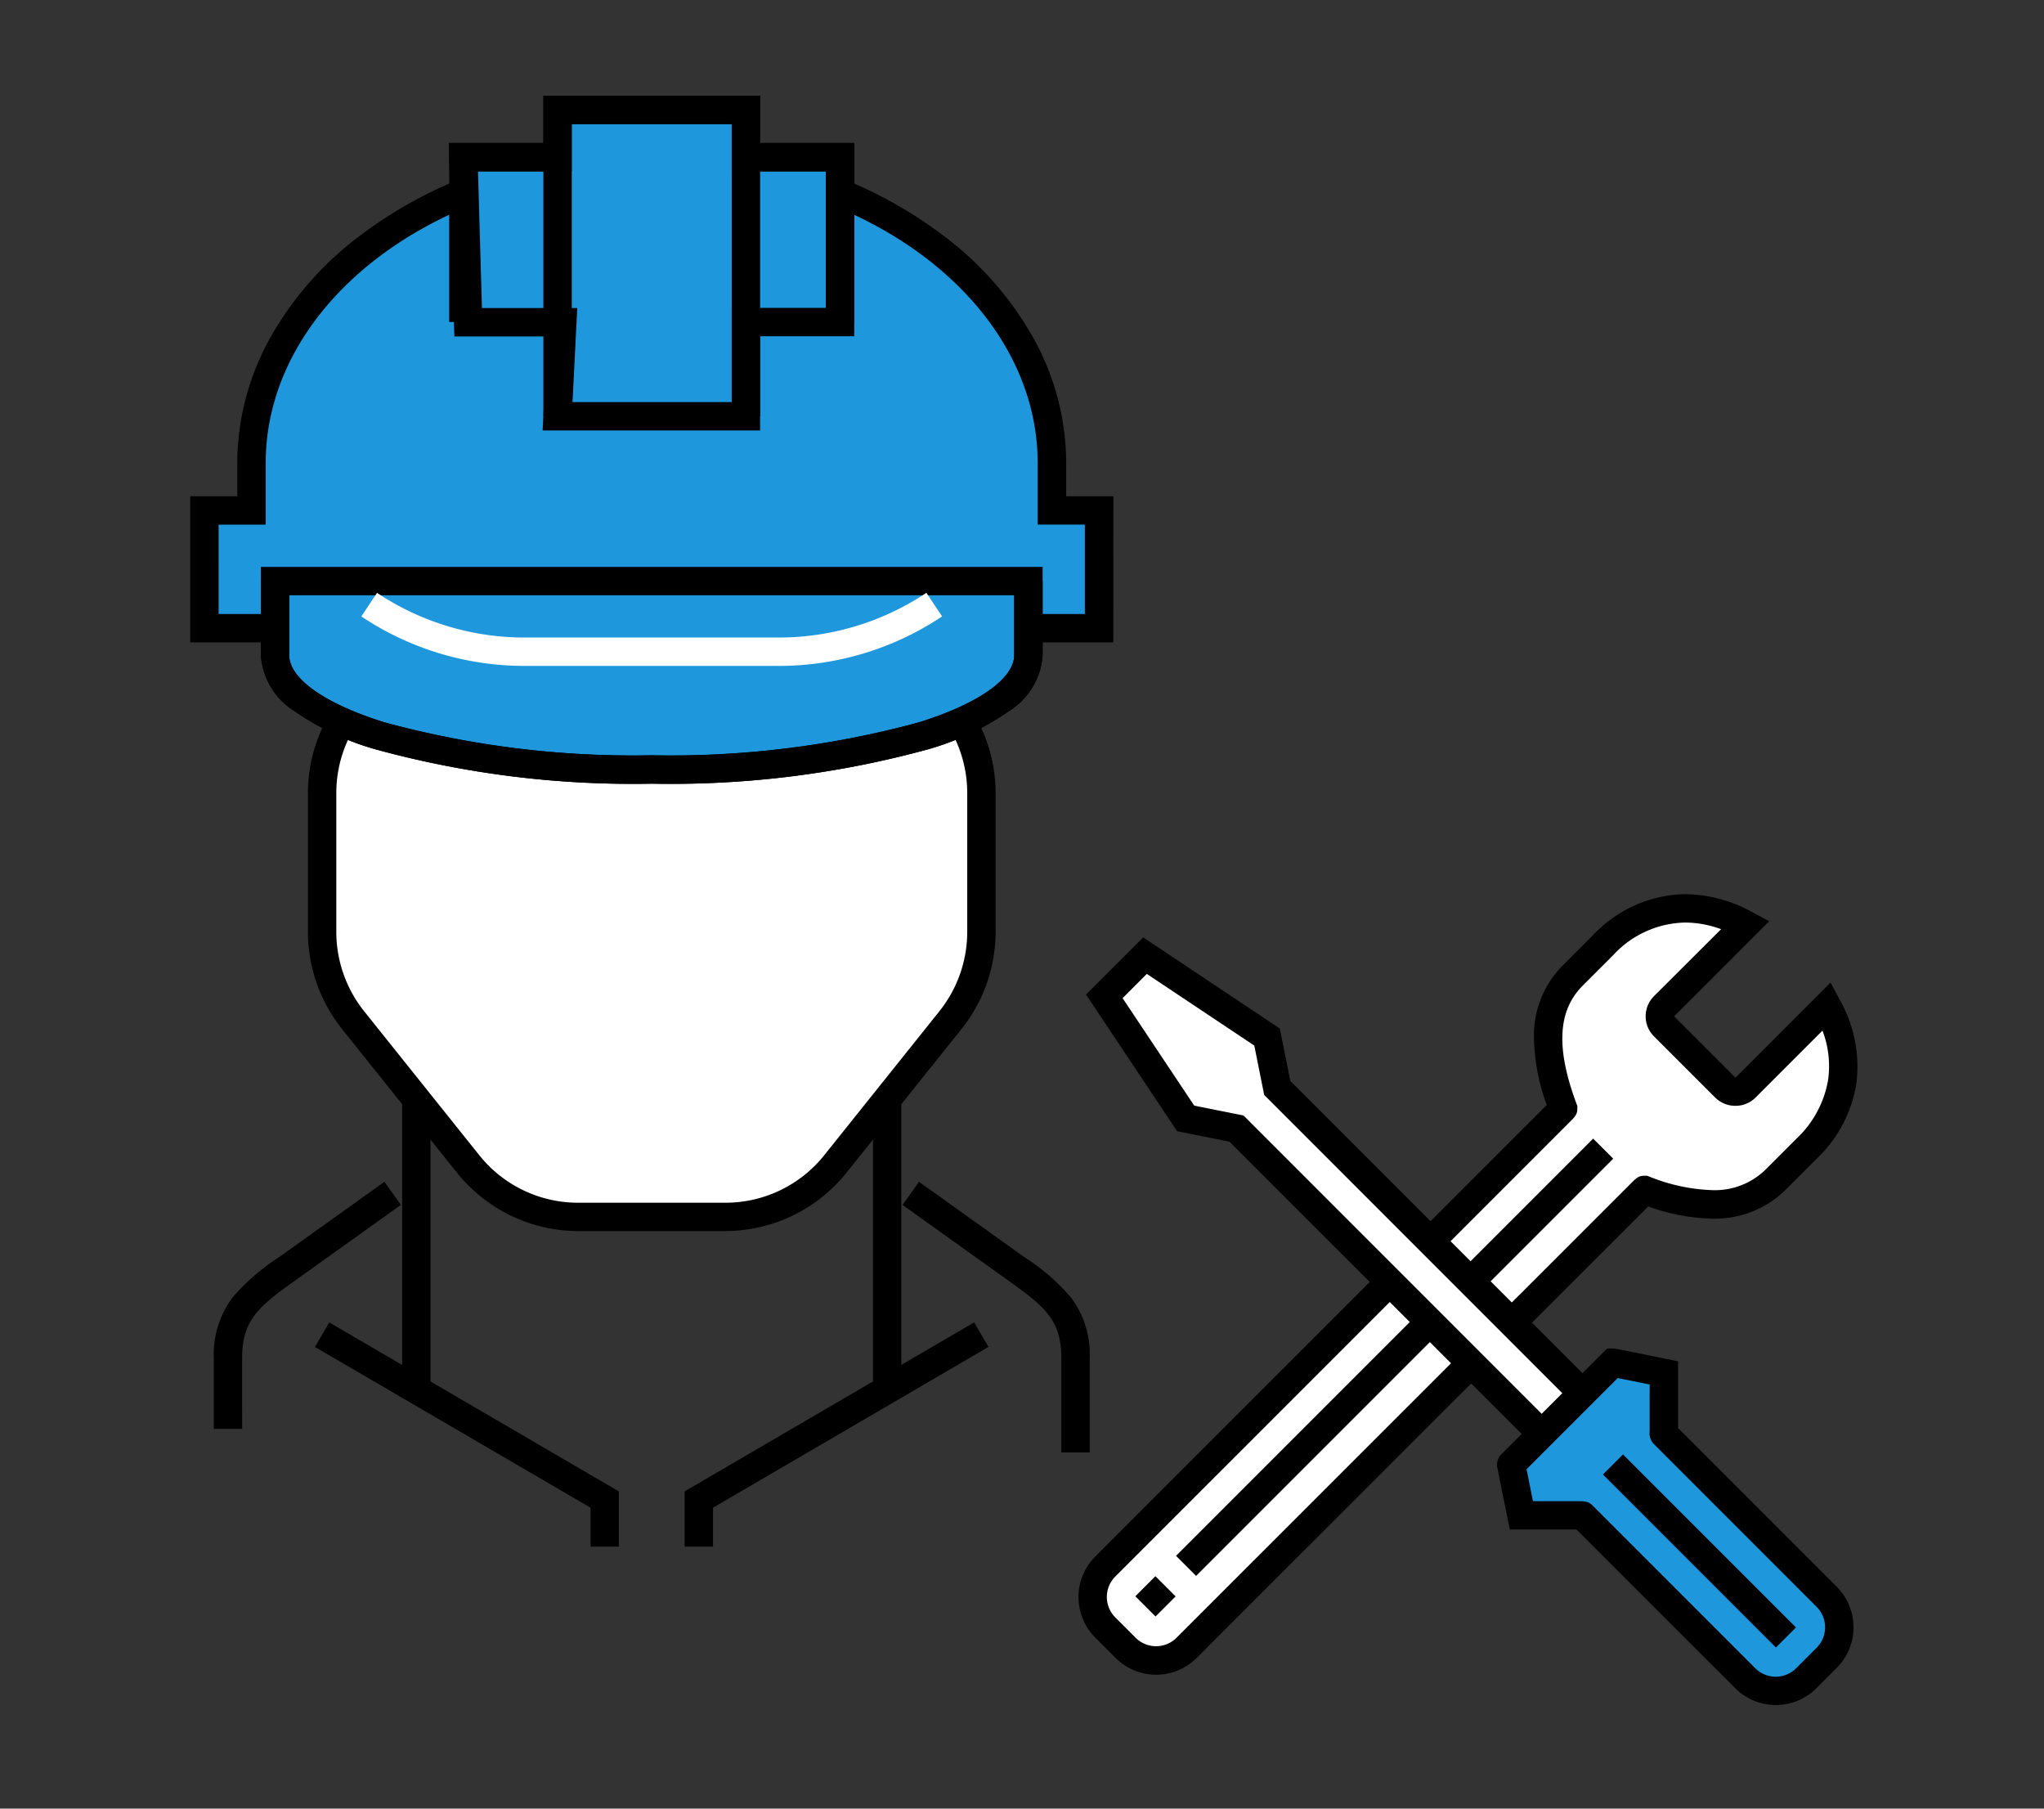
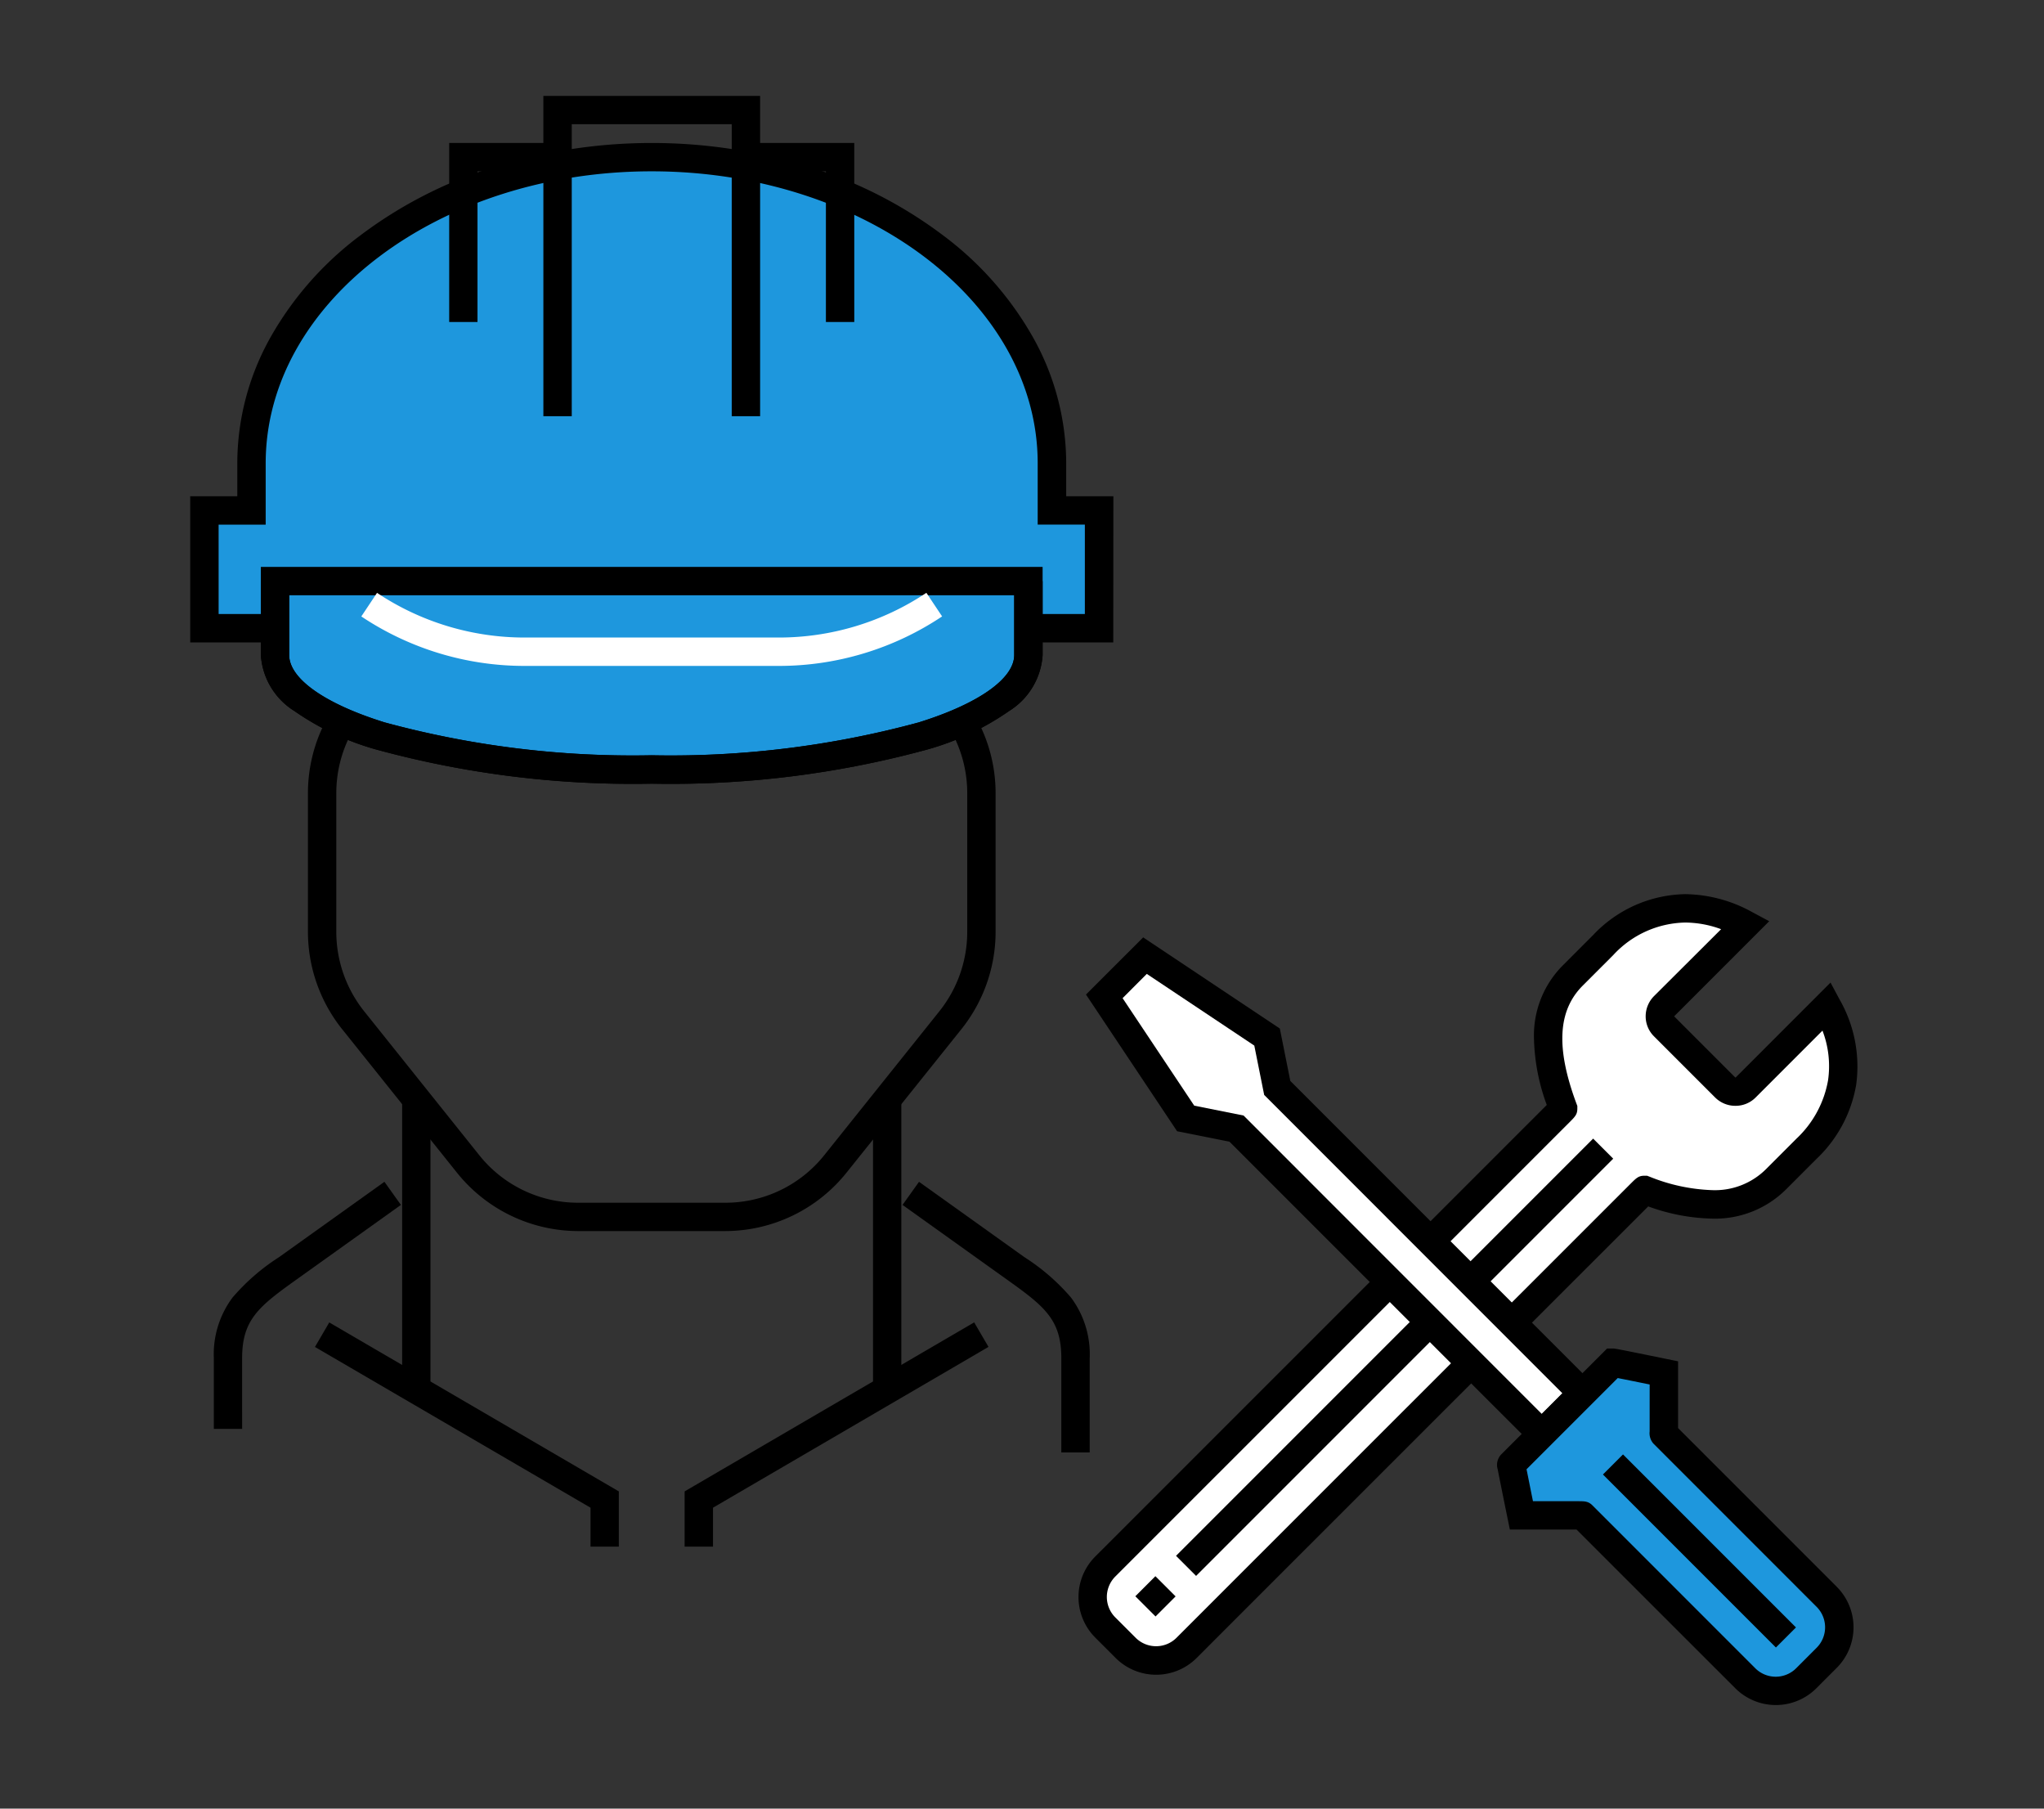
<svg xmlns="http://www.w3.org/2000/svg" width="130" height="115">
  <rect width="100%" height="100%" fill="#333333" stroke="none" />
  <defs>
    <clipPath id="a">
      <path d="M0 0h130v115H0z" style="fill:#fff;stroke:#707070" transform="translate(7277 -16373)" />
    </clipPath>
    <style>.d{fill:#fff}.c{fill:#1e97dd}</style>
  </defs>
  <g style="clip-path:url(#a)" transform="translate(-7277 16373)">
    <path d="M7343.907-16340.545v-2.995c0-10.751-11.4-19.466-25.456-19.466s-25.453 8.715-25.453 19.466v2.994h-3v7.492h56.9v-7.491Z" class="c" />
    <path d="M7347.805-16332.154h-58.707v-9.294h2.994v-2.092a16.4 16.4 0 0 1 2.113-8.014 20.95 20.95 0 0 1 5.7-6.468 27.8 27.8 0 0 1 8.362-4.313 33.76 33.76 0 0 1 20.373 0 27.8 27.8 0 0 1 8.358 4.313 20.95 20.95 0 0 1 5.7 6.468 16.4 16.4 0 0 1 2.113 8.014v2.092h3Zm-56.9-1.805h55.093v-5.684h-3v-3.9c0-10.236-11.015-18.564-24.554-18.564s-24.546 8.331-24.546 18.567v3.9h-2.994ZM7304.377-16285.14h-1.8v-17.969h1.8ZM7334.325-16285.141h-1.8v-17.969h1.8Z" />
-     <path d="M7297.487-16322.577v8.828a9 9 0 0 0 1.969 5.614l7.313 9.141a8.98 8.98 0 0 0 7.016 3.372h9.336a8.98 8.98 0 0 0 7.016-3.372l7.308-9.141a9 9 0 0 0 1.969-5.613v-8.829a8.985 8.985 0 0 0-8.985-8.984h-23.958a8.984 8.984 0 0 0-8.984 8.984" class="d" />
    <path d="M7306.471-16332.464h23.959a9.9 9.9 0 0 1 9.891 9.887v8.828a9.92 9.92 0 0 1-2.167 6.177l-7.317 9.137a9.89 9.89 0 0 1-7.72 3.711h-9.333a9.89 9.89 0 0 1-7.72-3.711l-7.313-9.137a9.93 9.93 0 0 1-2.166-6.177v-8.828a9.9 9.9 0 0 1 9.886-9.887m16.65 35.939a8.04 8.04 0 0 0 6.311-3.033l7.313-9.141a8.1 8.1 0 0 0 1.772-5.049v-8.829a8.09 8.09 0 0 0-8.083-8.082h-23.963a8.09 8.09 0 0 0-8.082 8.082v8.828a8.1 8.1 0 0 0 1.771 5.049l7.313 9.141a8.04 8.04 0 0 0 6.311 3.034Z" />
    <path d="M7294.492-16336.052v4.705c0 4.018 9.9 7.274 23.958 7.274s23.958-3.257 23.958-7.274v-4.705Z" class="c" />
    <path d="M7293.59-16336.955h49.721v5.608a4.53 4.53 0 0 1-2.124 3.551 17.2 17.2 0 0 1-5.215 2.455 62 62 0 0 1-17.519 2.171 62 62 0 0 1-17.519-2.171 17.2 17.2 0 0 1-5.218-2.455 4.53 4.53 0 0 1-2.124-3.551Zm47.917 1.805h-46.112v3.8c0 1.5 2.27 3.1 6.073 4.282a60.2 60.2 0 0 0 16.983 2.09 60.2 60.2 0 0 0 16.983-2.09c3.8-1.183 6.073-2.784 6.073-4.282Z" />
    <path d="M7318.451-16323.17a62 62 0 0 1-17.519-2.171 17.2 17.2 0 0 1-5.218-2.455 4.53 4.53 0 0 1-2.124-3.551v-4.705h1.8v4.705c0 1.5 2.27 3.1 6.073 4.282a60.2 60.2 0 0 0 16.983 2.09 60.2 60.2 0 0 0 16.983-2.09c3.8-1.183 6.073-2.784 6.073-4.282v-4.705h1.81v4.705a4.53 4.53 0 0 1-2.124 3.551 17.2 17.2 0 0 1-5.216 2.455 62 62 0 0 1-17.521 2.171M7346.306-16280.649h-1.805v-5.99c0-2.428-1.042-3.275-3.4-4.959l-6.7-4.788 1.049-1.469 6.7 4.788a13.4 13.4 0 0 1 2.97 2.575 6.02 6.02 0 0 1 1.186 3.853ZM7322.348-16274.658h-1.805v-3.513l18.416-10.746.91 1.559-17.521 10.224ZM7316.358-16274.658h-1.8v-2.476l-17.526-10.221.91-1.559 18.416 10.743ZM7292.4-16282.147h-1.8v-4.492a6.02 6.02 0 0 1 1.186-3.853 13.4 13.4 0 0 1 2.964-2.575l6.7-4.789 1.049 1.469-6.7 4.788c-2.357 1.684-3.4 2.531-3.4 4.959Z" />
-     <path d="M7324.44-16363.002v-3h-11.98v3h-5.991l.3 10.495h5.99l-.3 5.977h11.98v-5.99h5.99v-10.482Z" class="c" />
-     <path d="M7311.558-16366.902h13.784v2.994h5.99v12.287h-5.99v5.99h-13.831l.3-5.977h-5.914l-.355-12.3h6.015Zm11.979 1.8h-10.174v3h-5.963l.251 8.69h6.062l-.3 5.977h10.124v-5.99h5.99v-8.677h-5.99Z" />
    <path d="M7331.333-16352.525h-1.805v-9.579h-5.088v-1.805h6.892ZM7307.369-16352.525h-1.8v-11.384h6.892v1.805h-5.092Z" />
    <path d="M7325.344-16346.534h-1.805v-18.568h-10.175v18.568h-1.805v-20.368h13.785Z" />
    <path d="M7326.528-16330.658h-16.158a18.68 18.68 0 0 1-10.39-3.146l1-1.5a16.9 16.9 0 0 0 9.39 2.841h16.158a16.9 16.9 0 0 0 9.391-2.843l1 1.5a18.68 18.68 0 0 1-10.391 3.148M7393.199-16309.025l-5.176 5.179a.927.927 0 0 1-1.3-.009l-3.883-3.883a.905.905 0 0 1 .009-1.286l5.177-5.176a7.2 7.2 0 0 0-9.059 1.294l-1.941 1.942c-2.248 2.247-1.714 5.48-.606 8.453l-29.121 29.117a2.74 2.74 0 0 0 0 3.879l1.294 1.294a2.743 2.743 0 0 0 3.881 0c6.746-6.748 29.123-29.114 29.124-29.114 2.972 1.108 6.124 1.559 8.371-.688l1.941-1.942a7.2 7.2 0 0 0 1.294-9.059" class="d" />
    <path d="M7384.185-16316.146a9 9 0 0 1 4.266 1.147l1.073.574-6.039 6.039-.007.01 3.881 3.881a.03.03 0 0 0 .03.007l6.034-6.036.574 1.073a8.57 8.57 0 0 1 1.057 5.426 8.44 8.44 0 0 1-2.509 4.7l-1.941 1.942a6.4 6.4 0 0 1-4.706 1.868 12.6 12.6 0 0 1-4.069-.776c-3.064 3.062-22.721 22.71-28.719 28.71a3.646 3.646 0 0 1-5.157 0l-1.294-1.294a3.65 3.65 0 0 1 0-5.155l28.717-28.712a13 13 0 0 1-.815-4.27 6.3 6.3 0 0 1 1.824-4.592l1.94-1.942a8.23 8.23 0 0 1 5.86-2.6m2.279 2.228a6.7 6.7 0 0 0-2.279-.423 6.38 6.38 0 0 0-4.581 2.069l-1.941 1.942c-1.588 1.587-1.715 3.97-.4 7.5l.057.153v.163c0 .374-.141.515-.517.891l-11.778 11.777-17.091 17.088a1.84 1.84 0 0 0 0 2.6l1.294 1.294a1.84 1.84 0 0 0 2.6 0c3.816-3.817 12.346-12.344 17.092-17.088l8.43-8.426 3.349-3.347c.376-.376.517-.517.891-.517h.163l.153.057a11.6 11.6 0 0 0 3.988.859 4.6 4.6 0 0 0 3.43-1.339l1.941-1.942a6.67 6.67 0 0 0 2-3.7 6.3 6.3 0 0 0-.354-3.162l-4.253 4.254a1.8 1.8 0 0 1-1.281.528 1.82 1.82 0 0 1-1.3-.537l-3.883-3.883a1.79 1.79 0 0 1-.528-1.29 1.82 1.82 0 0 1 .537-1.272Z" />
    <path d="m7350.493-16270.217-1.285-1.286 1.276-1.276 1.286 1.285ZM7353.072-16272.797l-1.276-1.277 26.529-26.529 1.277 1.276Z" />
    <path d="m7375.058-16281.824-19.411-19.412-3.235-.647-5.177-7.765 2.588-2.588 7.765 5.177.647 3.234 19.411 19.413Z" class="d" />
    <path d="m7375.058-16280.548-19.86-19.856-3.334-.667-5.795-8.692 3.638-3.634 8.691 5.795.667 3.333 19.858 19.857Zm-22.103-22.149 3.137.627 18.966 18.973 1.312-1.312-18.967-18.971-.628-3.136-6.838-4.559-1.539 1.542Z" />
    <path d="m7373.117-16279.881 6.471-6.471c.012-.012 3.235.647 3.235.647v3.883l10.353 10.353a2.744 2.744 0 0 1 0 3.882l-1.294 1.294a2.745 2.745 0 0 1-3.883 0l-10.352-10.353c-.005-.005-3.883 0-3.883 0s-.659-3.224-.647-3.235" class="c" />
    <path d="M7379.589-16287.255c.118 0 .158 0 3.415.666l.723.148v4.244l10.09 10.09a3.646 3.646 0 0 1 0 5.158l-1.293 1.294a3.647 3.647 0 0 1-5.159 0l-10.097-10.091h-4.24l-.148-.723s-.165-.807-.328-1.615l-.224-1.115-.073-.375a.96.96 0 0 1 .224-.948l6.735-6.735Zm2.331 2.287c-.732-.149-1.544-.313-2.031-.409l-5.8 5.8c.1.486.26 1.3.409 2.03h2.858c.426 0 .661 0 .926.267l10.352 10.352a1.84 1.84 0 0 0 2.606 0l1.297-1.298a1.84 1.84 0 0 0 0-2.605l-10.381-10.382-.026-.031a1 1 0 0 1-.211-.745v-1.778z" />
    <path d="m7389.949-16268.245-11-11 1.276-1.276 11 11Z" />
  </g>
</svg>